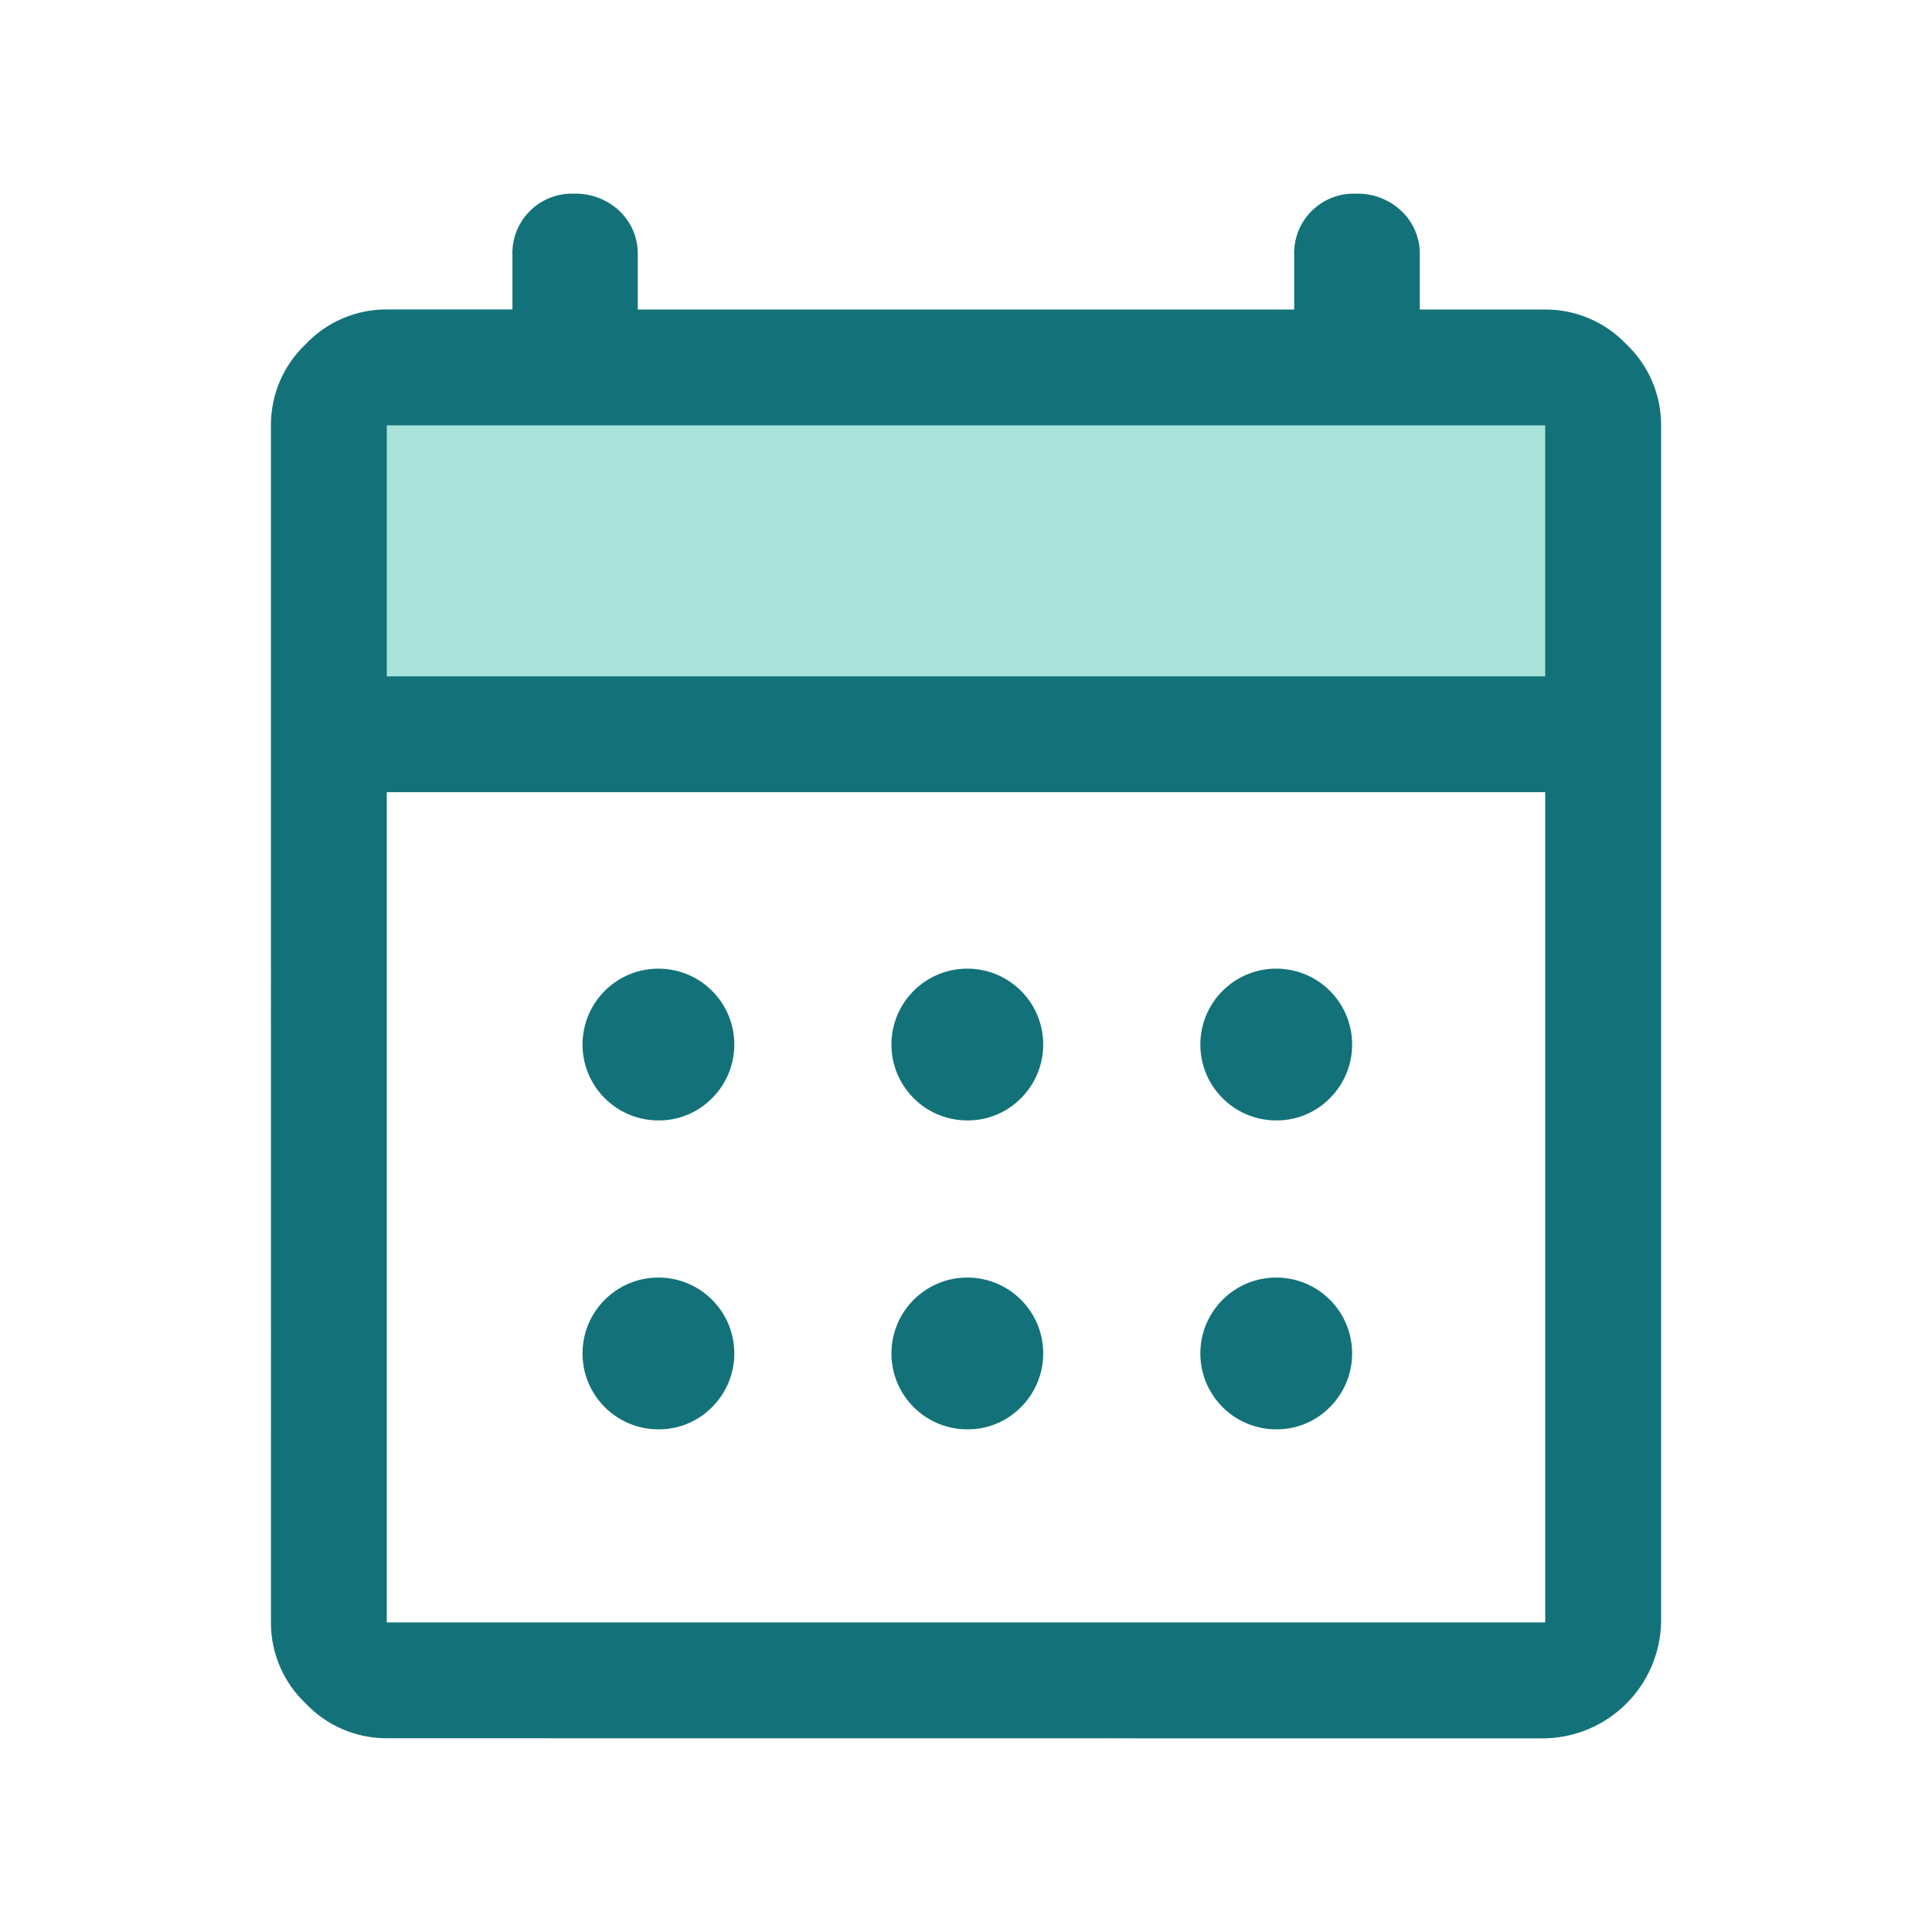
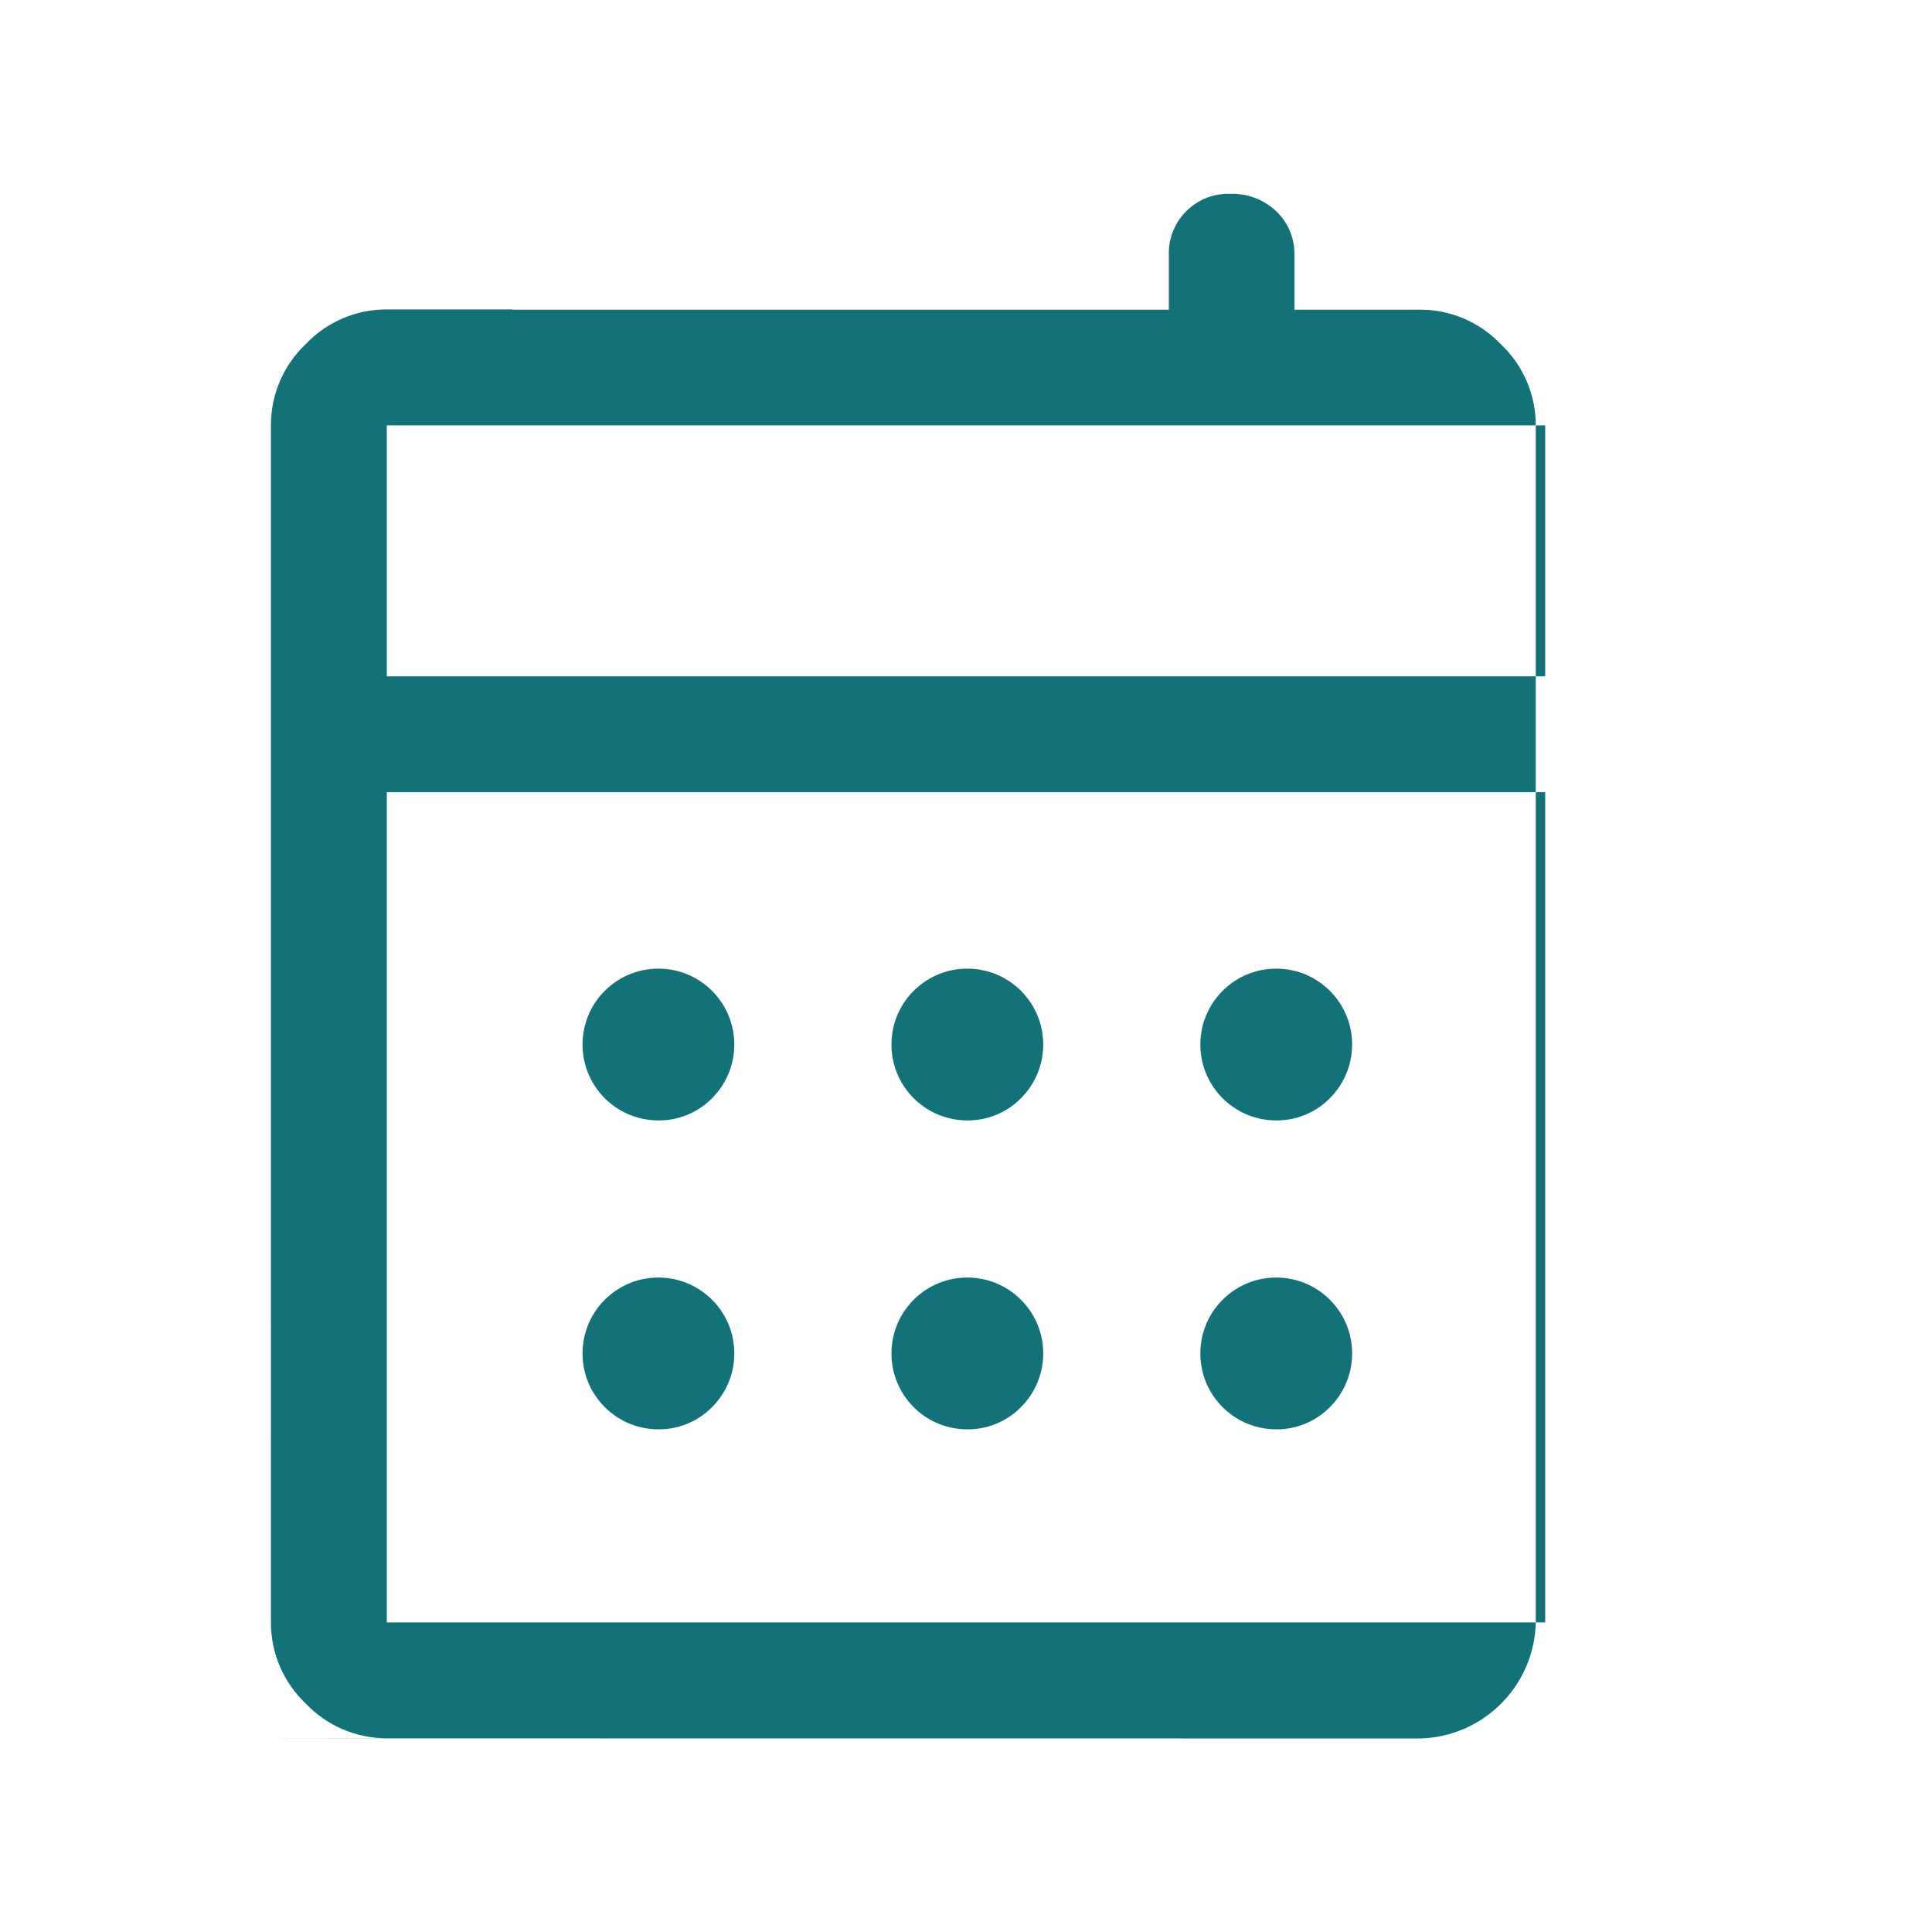
<svg xmlns="http://www.w3.org/2000/svg" id="a" width="56" height="56" viewBox="0 0 56 56">
-   <rect x="10.485" y="11.718" width="35.061" height="8.337" style="fill:#a8e2d9; stroke-width:0px;" />
-   <path id="b" d="m27.999,32.476c-1.215-.022-2.182-1.024-2.16-2.239.022-1.215,1.024-2.182,2.239-2.16,1.215.022,2.182,1.024,2.16,2.239-.01.57-.241,1.113-.644,1.516-.42.426-.997.659-1.595.644Zm-8.954,0c-1.215-.022-2.182-1.024-2.16-2.239s1.024-2.182,2.239-2.16c1.215.022,2.182,1.024,2.16,2.239-.01.57-.241,1.113-.644,1.516-.42.426-.997.659-1.595.644Zm17.908,0c-1.215-.022-2.182-1.024-2.16-2.239.022-1.215,1.024-2.182,2.239-2.16,1.215.022,2.182,1.024,2.16,2.239-.01.57-.241,1.113-.644,1.516-.42.426-.997.659-1.595.644Zm-8.954,8.954c-1.215-.022-2.182-1.024-2.16-2.239.022-1.215,1.024-2.182,2.239-2.16s2.182,1.024,2.16,2.239c-.01.57-.241,1.113-.644,1.516-.42.426-.997.659-1.595.644Zm-8.954,0c-1.215-.022-2.182-1.024-2.16-2.239s1.024-2.182,2.239-2.16,2.182,1.024,2.16,2.239c-.01.57-.241,1.113-.644,1.516-.42.426-.997.659-1.595.644Zm17.908,0c-1.215-.022-2.182-1.024-2.16-2.239s1.024-2.182,2.239-2.16,2.182,1.024,2.16,2.239c-.01.57-.241,1.113-.644,1.516-.42.426-.997.659-1.595.644Zm-25.742,8.954c-.889.003-1.739-.362-2.35-1.007-.646-.611-1.011-1.462-1.008-2.351V12.326c-.003-.889.362-1.739,1.007-2.35.611-.645,1.461-1.01,2.35-1.007h3.643v-1.564c-.038-.951.703-1.753,1.654-1.791.044-.002.088-.002.132,0,.487-.014.96.166,1.315.5.353.333.547.802.532,1.287v1.571h19.027v-1.567c-.038-.951.703-1.753,1.654-1.791.046-.002.091-.002.137,0,.487-.014.96.166,1.315.5.355.334.549.804.534,1.291v1.567h3.638c.889-.003,1.739.362,2.35,1.007.645.611,1.01,1.461,1.007,2.35v34.7c-.045,1.836-1.522,3.313-3.358,3.358l-33.579-.003Zm0-3.358h33.577v-24.064H11.211v24.064Zm0-27.421h33.577v-7.276H11.211v7.276Zm0,0h0Z" style="fill:#137279; stroke-width:0px;" />
+   <path id="b" d="m27.999,32.476c-1.215-.022-2.182-1.024-2.16-2.239.022-1.215,1.024-2.182,2.239-2.16,1.215.022,2.182,1.024,2.16,2.239-.01.57-.241,1.113-.644,1.516-.42.426-.997.659-1.595.644Zm-8.954,0c-1.215-.022-2.182-1.024-2.16-2.239s1.024-2.182,2.239-2.16c1.215.022,2.182,1.024,2.16,2.239-.01.57-.241,1.113-.644,1.516-.42.426-.997.659-1.595.644Zm17.908,0c-1.215-.022-2.182-1.024-2.16-2.239.022-1.215,1.024-2.182,2.239-2.16,1.215.022,2.182,1.024,2.16,2.239-.01.57-.241,1.113-.644,1.516-.42.426-.997.659-1.595.644Zm-8.954,8.954c-1.215-.022-2.182-1.024-2.16-2.239.022-1.215,1.024-2.182,2.239-2.16s2.182,1.024,2.16,2.239c-.01.57-.241,1.113-.644,1.516-.42.426-.997.659-1.595.644Zm-8.954,0c-1.215-.022-2.182-1.024-2.16-2.239s1.024-2.182,2.239-2.16,2.182,1.024,2.16,2.239c-.01.57-.241,1.113-.644,1.516-.42.426-.997.659-1.595.644Zm17.908,0c-1.215-.022-2.182-1.024-2.16-2.239s1.024-2.182,2.239-2.16,2.182,1.024,2.16,2.239c-.01.57-.241,1.113-.644,1.516-.42.426-.997.659-1.595.644Zm-25.742,8.954c-.889.003-1.739-.362-2.35-1.007-.646-.611-1.011-1.462-1.008-2.351V12.326c-.003-.889.362-1.739,1.007-2.35.611-.645,1.461-1.01,2.35-1.007h3.643v-1.564v1.571h19.027v-1.567c-.038-.951.703-1.753,1.654-1.791.046-.002.091-.002.137,0,.487-.014.96.166,1.315.5.355.334.549.804.534,1.291v1.567h3.638c.889-.003,1.739.362,2.35,1.007.645.611,1.01,1.461,1.007,2.35v34.7c-.045,1.836-1.522,3.313-3.358,3.358l-33.579-.003Zm0-3.358h33.577v-24.064H11.211v24.064Zm0-27.421h33.577v-7.276H11.211v7.276Zm0,0h0Z" style="fill:#137279; stroke-width:0px;" />
</svg>